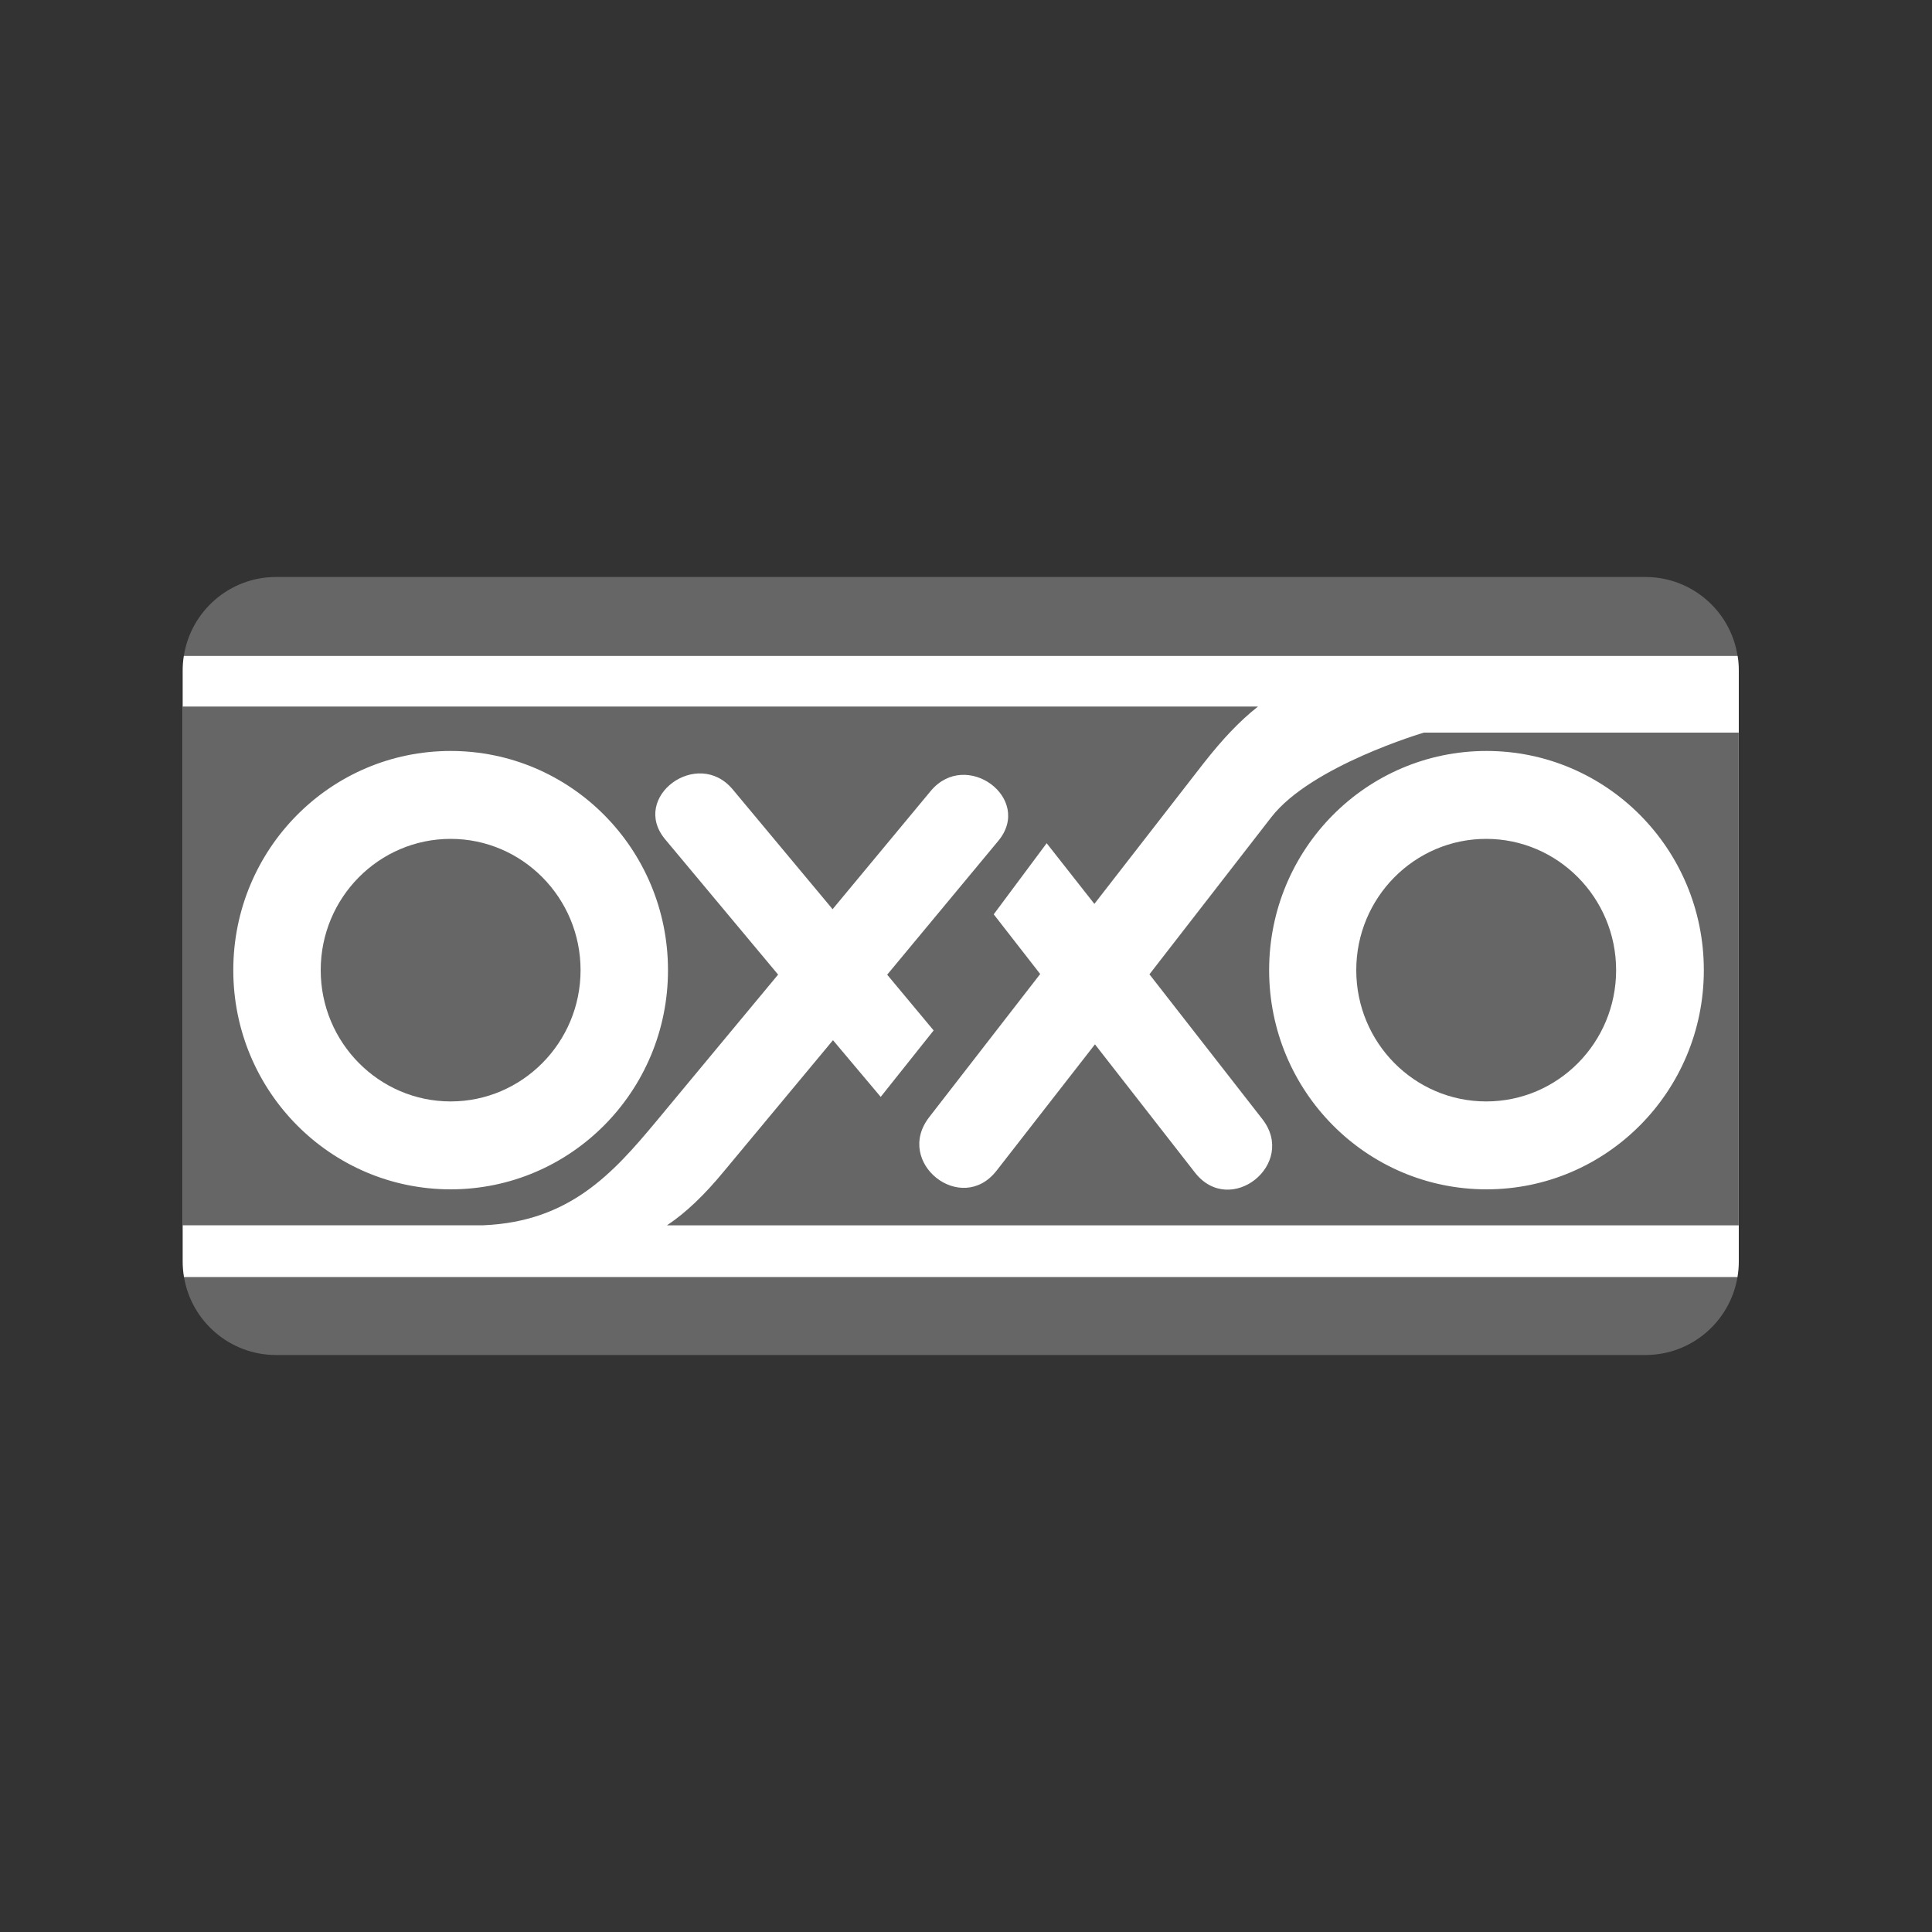
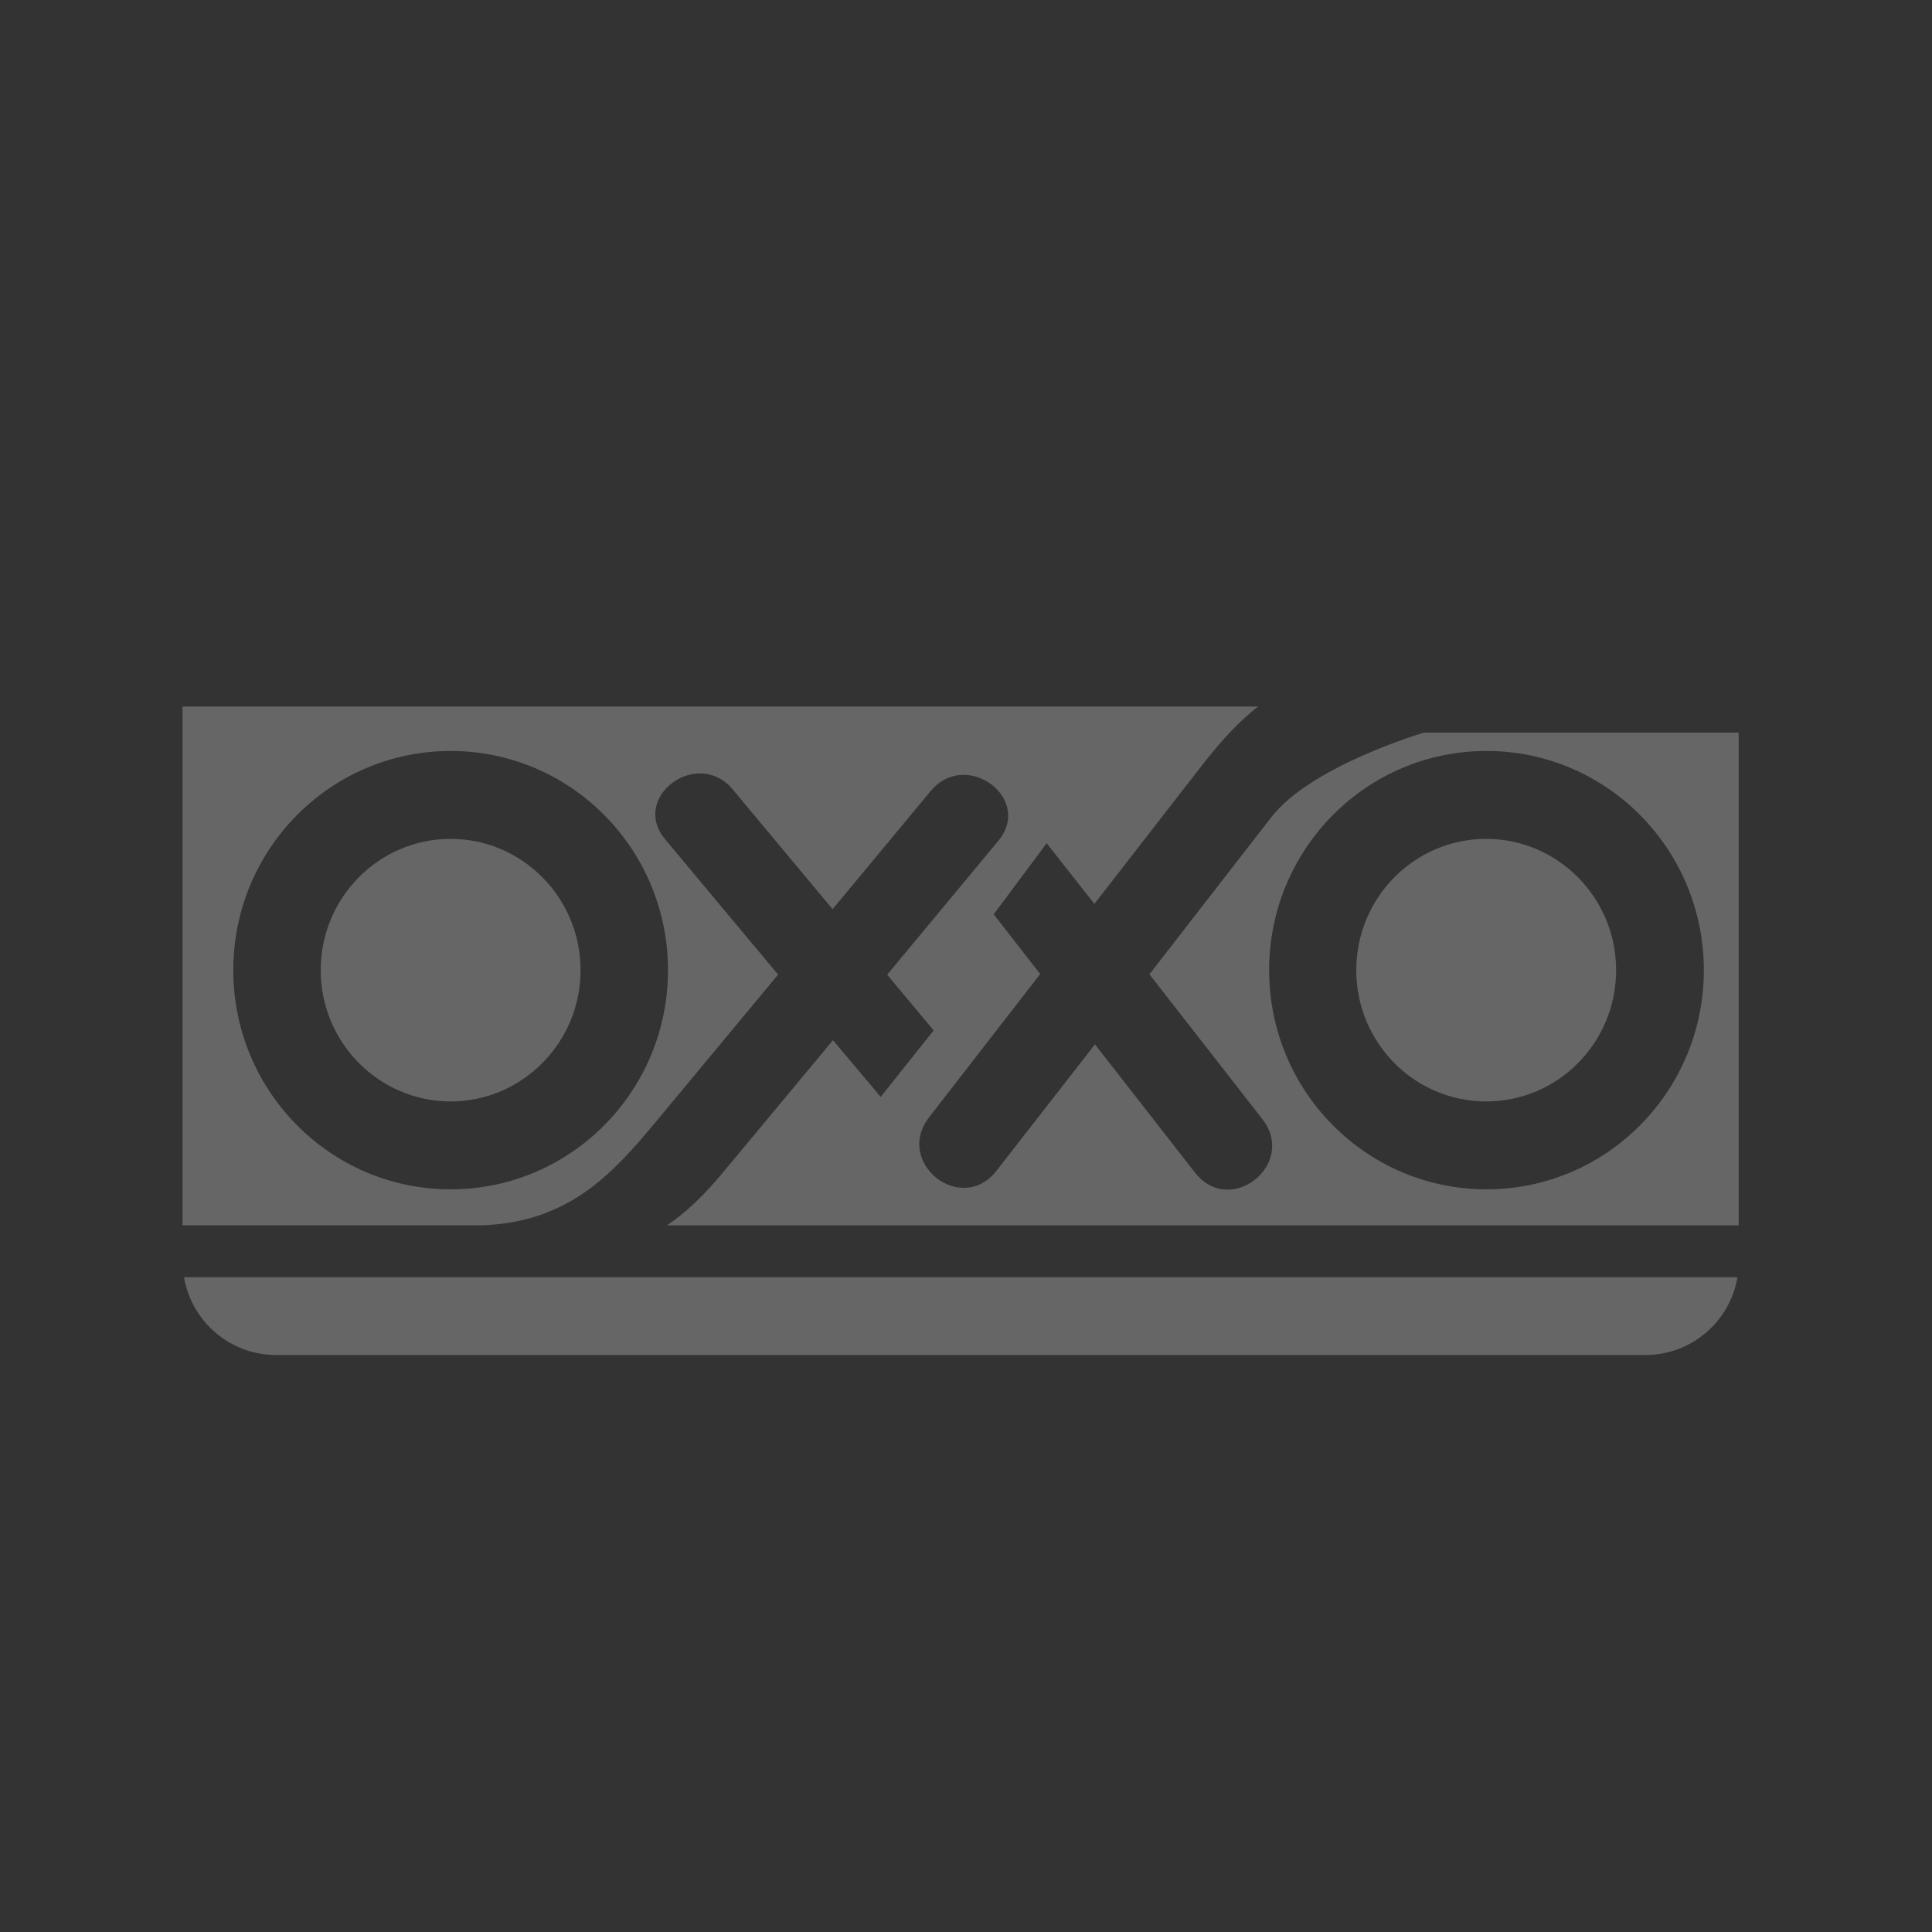
<svg xmlns="http://www.w3.org/2000/svg" id="Capa_1" data-name="Capa 1" viewBox="0 0 200 200">
  <rect x="0" y="0" width="200" height="200" fill="#333333" stroke="none" />
  <defs>
    <style>
      .cls-1 {
        fill: #666;
      }

      .cls-1, .cls-2 {
        stroke-width: 0px;
      }

      .cls-2 {
        fill: #fff;
      }
    </style>
  </defs>
-   <path class="cls-1" d="m179.88,67.9H19.03c.72-4.62,4.72-8.17,9.54-8.17h141.76c4.84,0,8.84,3.56,9.54,8.17Z" />
-   <path class="cls-2" d="m180,69.4v61.2c0,.55-.05,1.09-.14,1.62H19.05c-.09-.53-.14-1.07-.14-1.62v-61.2c0-.51.04-1.01.12-1.5h160.85c.08.49.12.99.12,1.5Z" />
  <path class="cls-1" d="m179.86,132.22c-.77,4.56-4.73,8.05-9.53,8.05H28.58c-4.79,0-8.76-3.49-9.53-8.05h160.81Z" />
  <path id="path8316" class="cls-1" d="m131.38,100.43c0,12.54,10.07,22.69,22.5,22.69s22.5-10.15,22.5-22.69-10.07-22.69-22.5-22.69-22.5,10.15-22.5,22.69Zm-107.23,0c0,12.54,10.07,22.69,22.5,22.69s22.5-10.15,22.5-22.69-10.07-22.69-22.5-22.69-22.5,10.15-22.5,22.69Zm155.85,26.42h-110.96c1.99-1.33,3.87-3.14,5.88-5.57l11.31-13.6,4.94,5.87,5.48-6.88-4.81-5.77,11.5-13.85c3.65-4.39-3.33-9.56-6.99-5.17l-10.16,12.24-10.34-12.4c-3.65-4.37-10.64.8-6.99,5.17l11.69,14-12.63,15.21c-4.49,5.39-8.97,10.36-17.87,10.74h-31.16v-53.7h111.34c-1.91,1.5-3.68,3.38-5.64,5.88l-11.3,14.55-4.94-6.28-5.48,7.36,4.81,6.18-11.49,14.82c-3.65,4.7,3.33,10.23,6.98,5.53l10.18-13.07,10.34,13.26c3.65,4.7,10.63-.86,6.98-5.53l-11.68-14.98,12.62-16.27c4.13-5.32,15.79-8.75,15.79-8.75h32.59v51.04-.03Zm-39.6-26.42c0-7.52,6.04-13.59,13.45-13.59s13.45,6.09,13.45,13.59-6.01,13.59-13.45,13.59-13.45-6.09-13.45-13.59Zm-107.2,0c0-7.52,6.04-13.59,13.45-13.59s13.45,6.09,13.45,13.59-6.04,13.59-13.45,13.59-13.45-6.09-13.45-13.59" />
</svg>